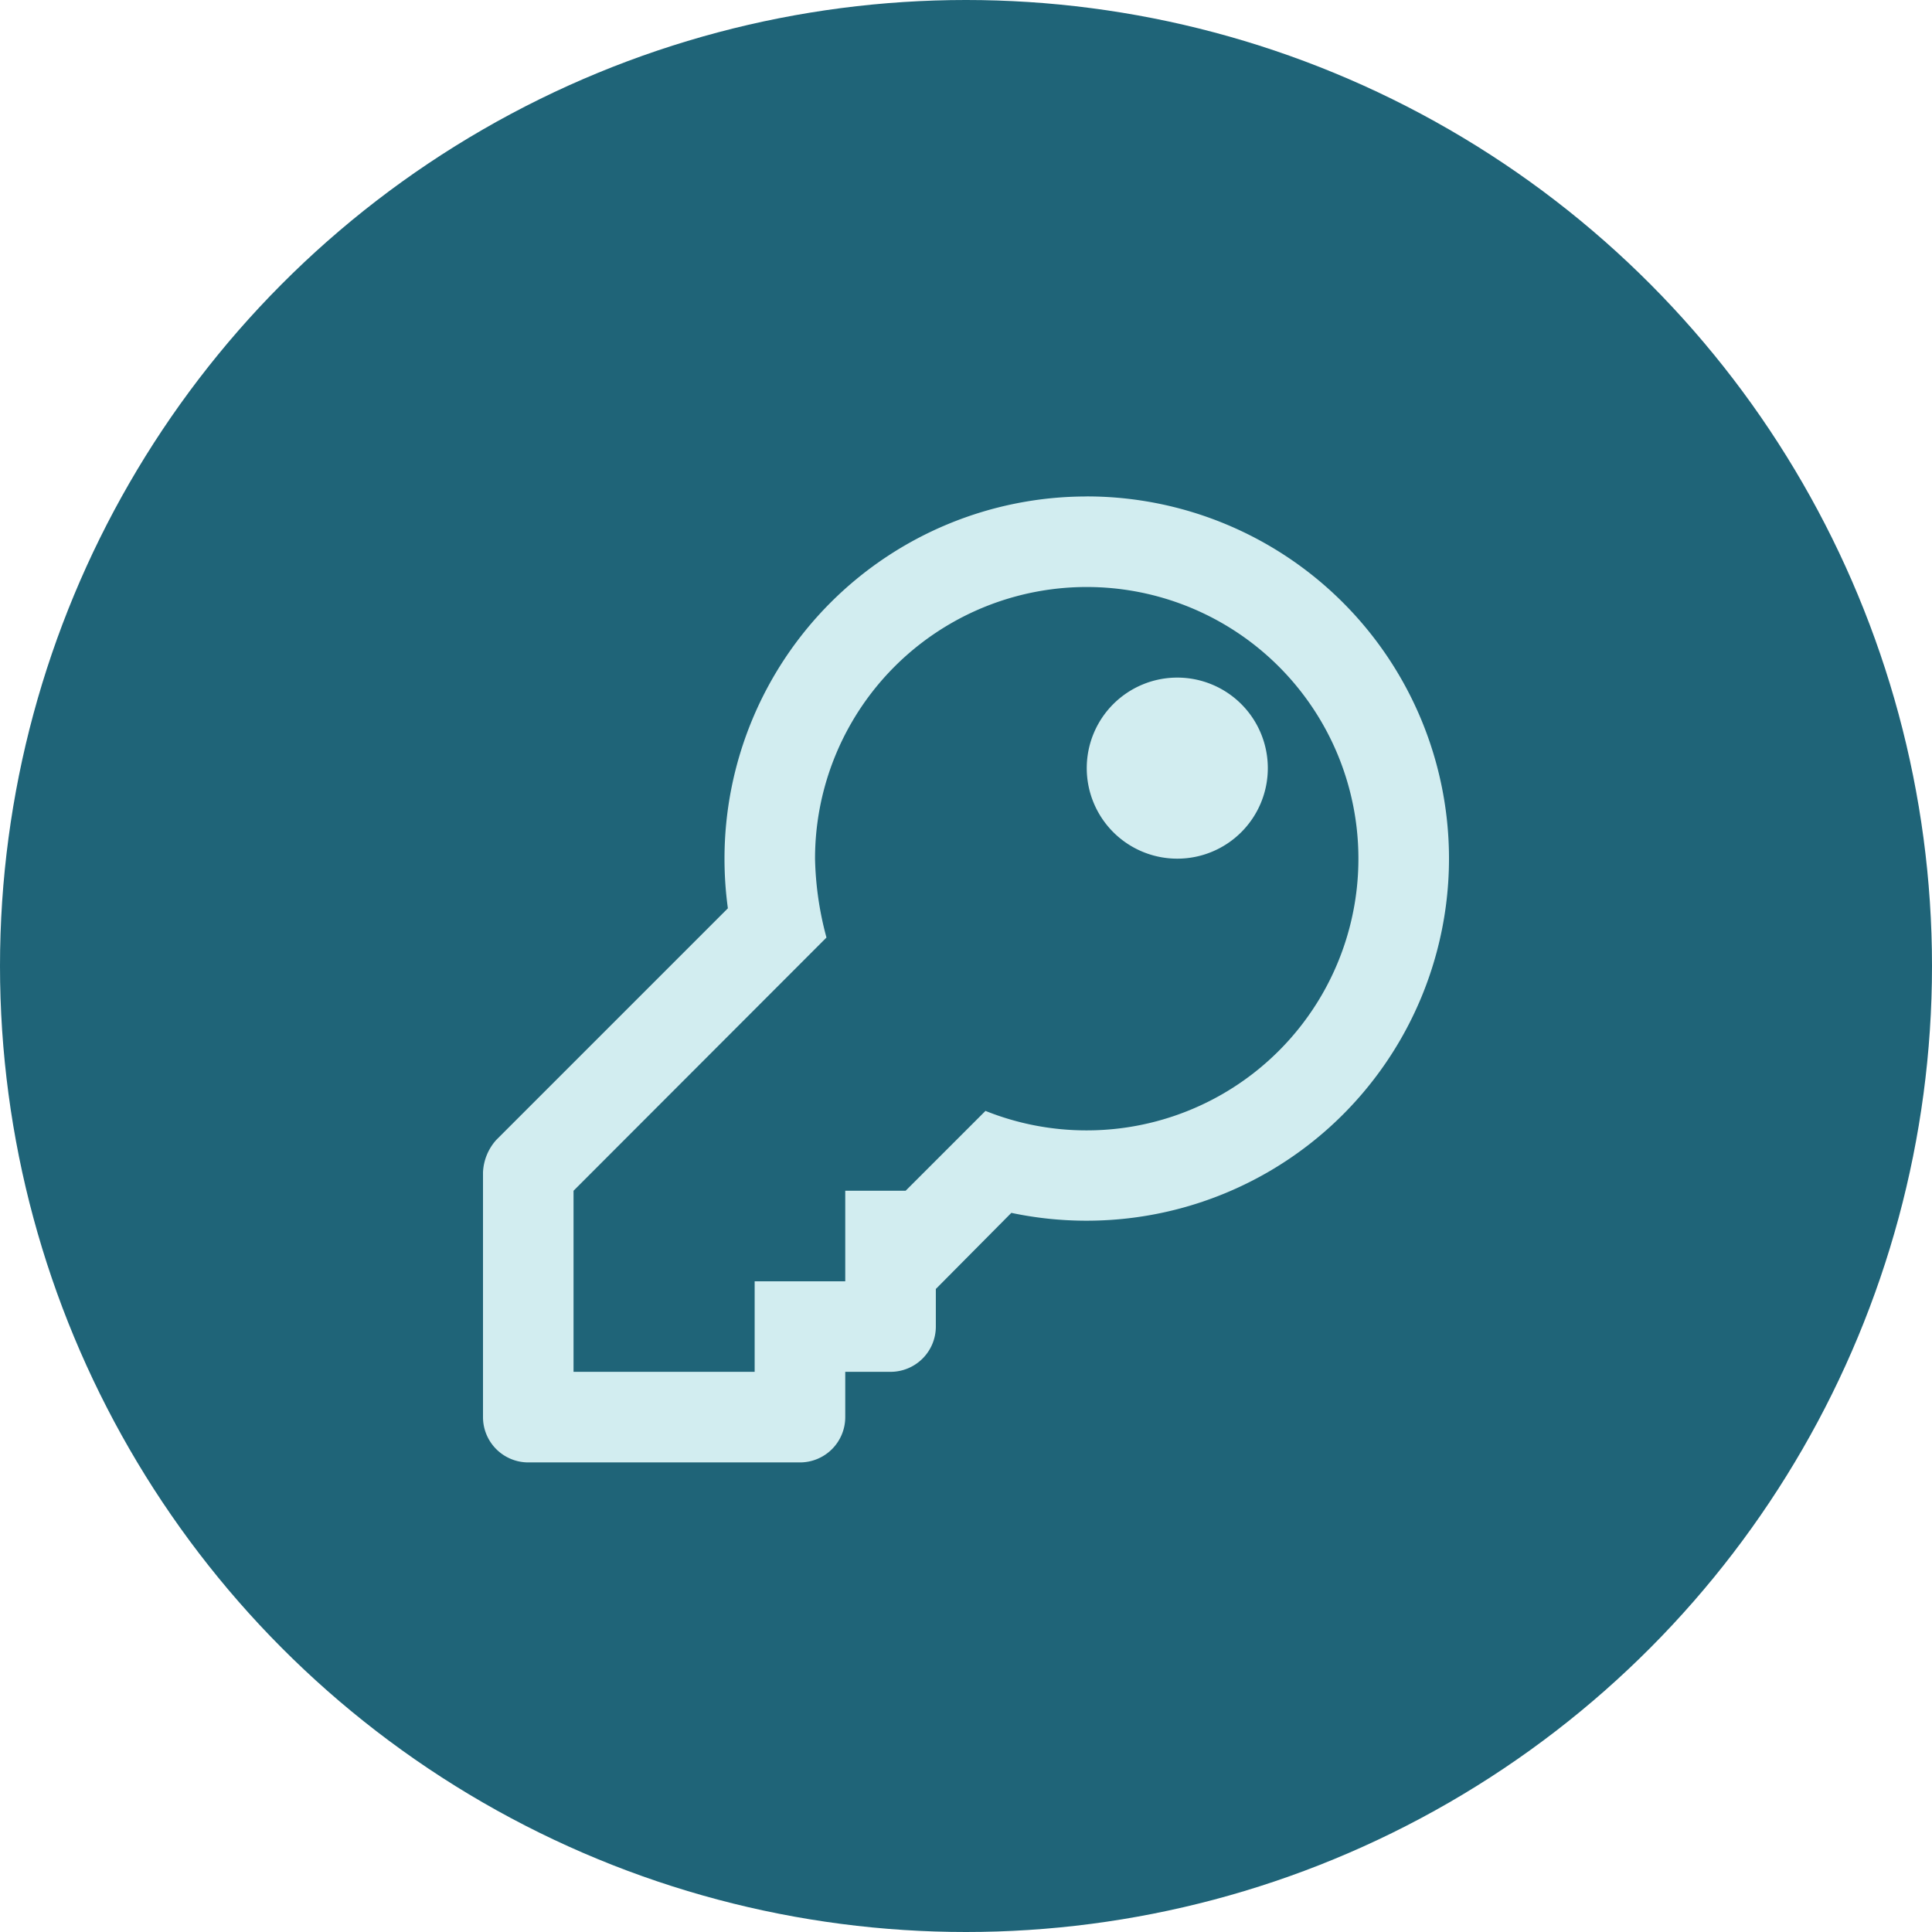
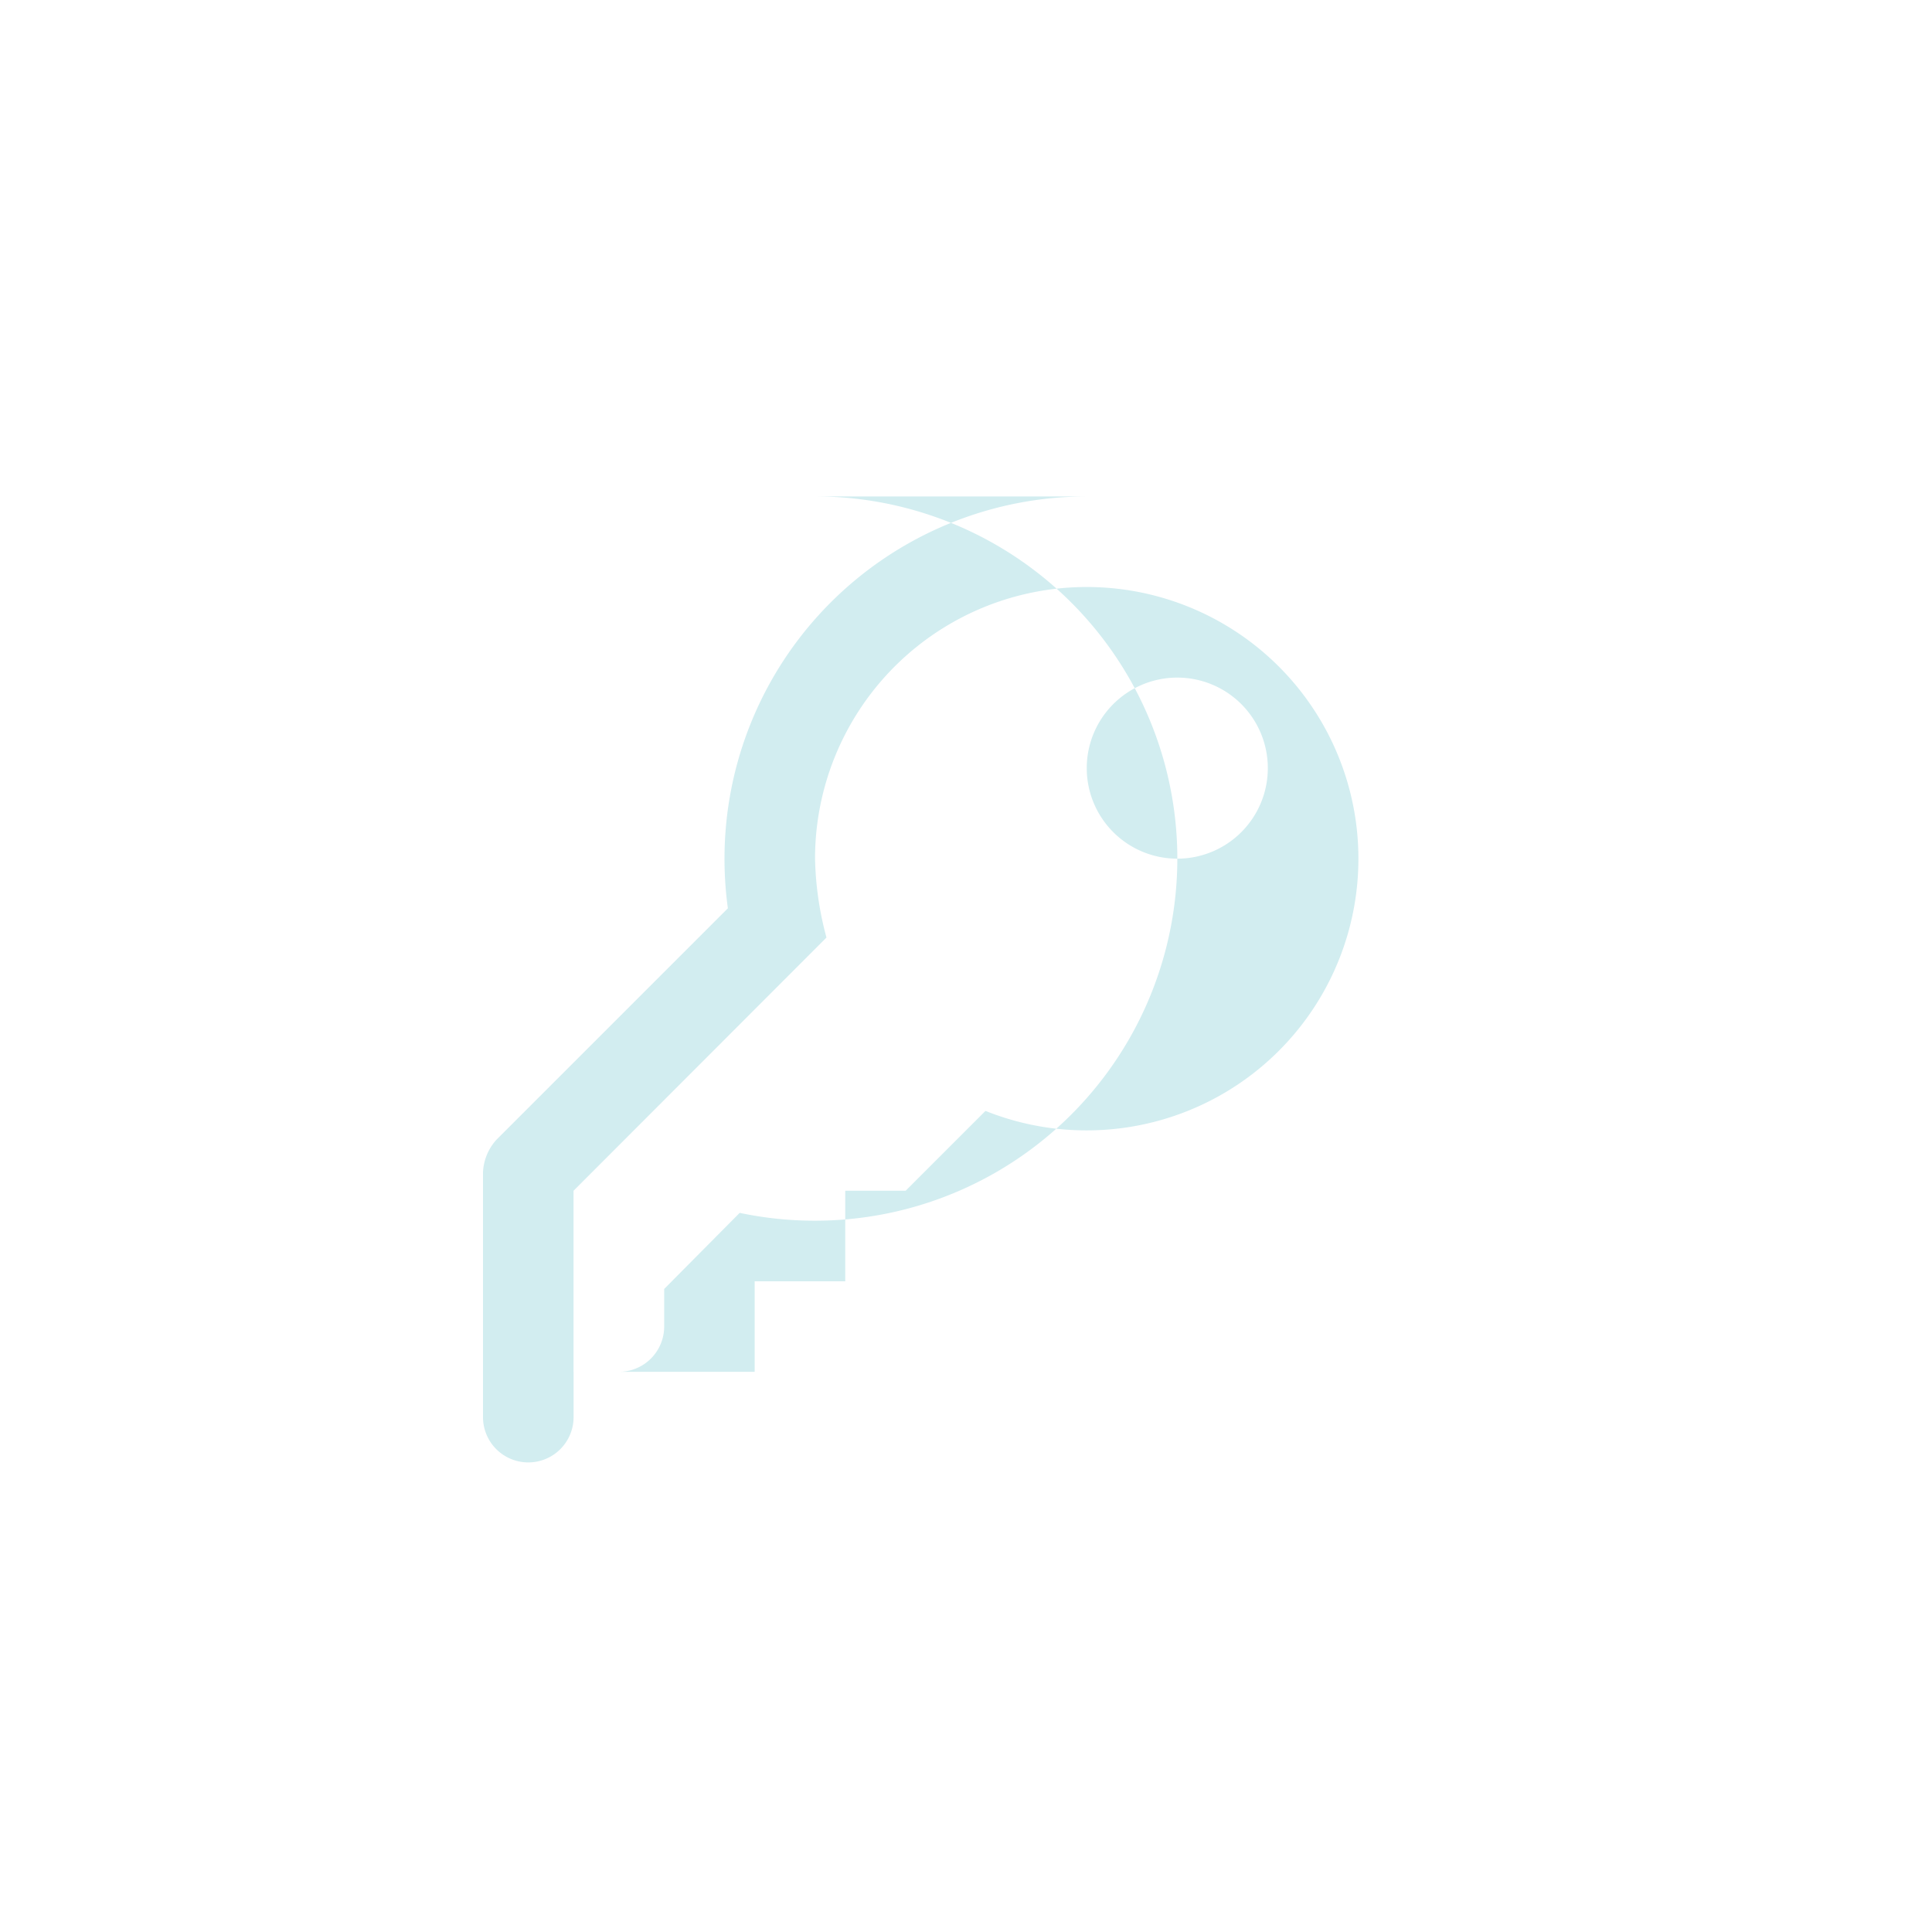
<svg xmlns="http://www.w3.org/2000/svg" height="36" viewBox="0 0 36 36" width="36">
-   <circle cx="18" cy="18" fill="#1f6478" opacity=".995" r="18" />
-   <path d="m11.25-14.062a5.062 5.062 0 0 1 5.062 5.062 5.062 5.062 0 0 1 -5.062 5.063 5.048 5.048 0 0 1 -1.887-.363l-1.488 1.488h-1.125v1.687h-1.688v1.687h-3.375v-3.374l4.713-4.718a6.07 6.07 0 0 1 -.213-1.47 5.062 5.062 0 0 1 5.063-5.062zm0-1.687a6.75 6.75 0 0 0 -6.75 6.749 6.782 6.782 0 0 0 .063.925l-4.316 4.316a.969.969 0 0 0 -.247.6v4.565a.844.844 0 0 0 .844.844h5.062a.844.844 0 0 0 .844-.844v-.844h.844a.844.844 0 0 0 .844-.844v-.7l1.407-1.418a6.758 6.758 0 0 0 1.4.146 6.75 6.75 0 0 0 6.755-6.746 6.75 6.75 0 0 0 -6.75-6.75zm0 5.062a1.687 1.687 0 0 0 1.687 1.687 1.687 1.687 0 0 0 1.687-1.687 1.687 1.687 0 0 0 -1.687-1.687 1.687 1.687 0 0 0 -1.687 1.687z" fill="#d2edf0" transform="translate(9 25)" />
+   <path d="m11.25-14.062a5.062 5.062 0 0 1 5.062 5.062 5.062 5.062 0 0 1 -5.062 5.063 5.048 5.048 0 0 1 -1.887-.363l-1.488 1.488h-1.125v1.687h-1.688v1.687h-3.375v-3.374l4.713-4.718a6.07 6.07 0 0 1 -.213-1.47 5.062 5.062 0 0 1 5.063-5.062zm0-1.687a6.75 6.75 0 0 0 -6.75 6.749 6.782 6.782 0 0 0 .063.925l-4.316 4.316a.969.969 0 0 0 -.247.6v4.565a.844.844 0 0 0 .844.844a.844.844 0 0 0 .844-.844v-.844h.844a.844.844 0 0 0 .844-.844v-.7l1.407-1.418a6.758 6.758 0 0 0 1.4.146 6.75 6.75 0 0 0 6.755-6.746 6.75 6.75 0 0 0 -6.75-6.75zm0 5.062a1.687 1.687 0 0 0 1.687 1.687 1.687 1.687 0 0 0 1.687-1.687 1.687 1.687 0 0 0 -1.687-1.687 1.687 1.687 0 0 0 -1.687 1.687z" fill="#d2edf0" transform="translate(9 25)" />
</svg>